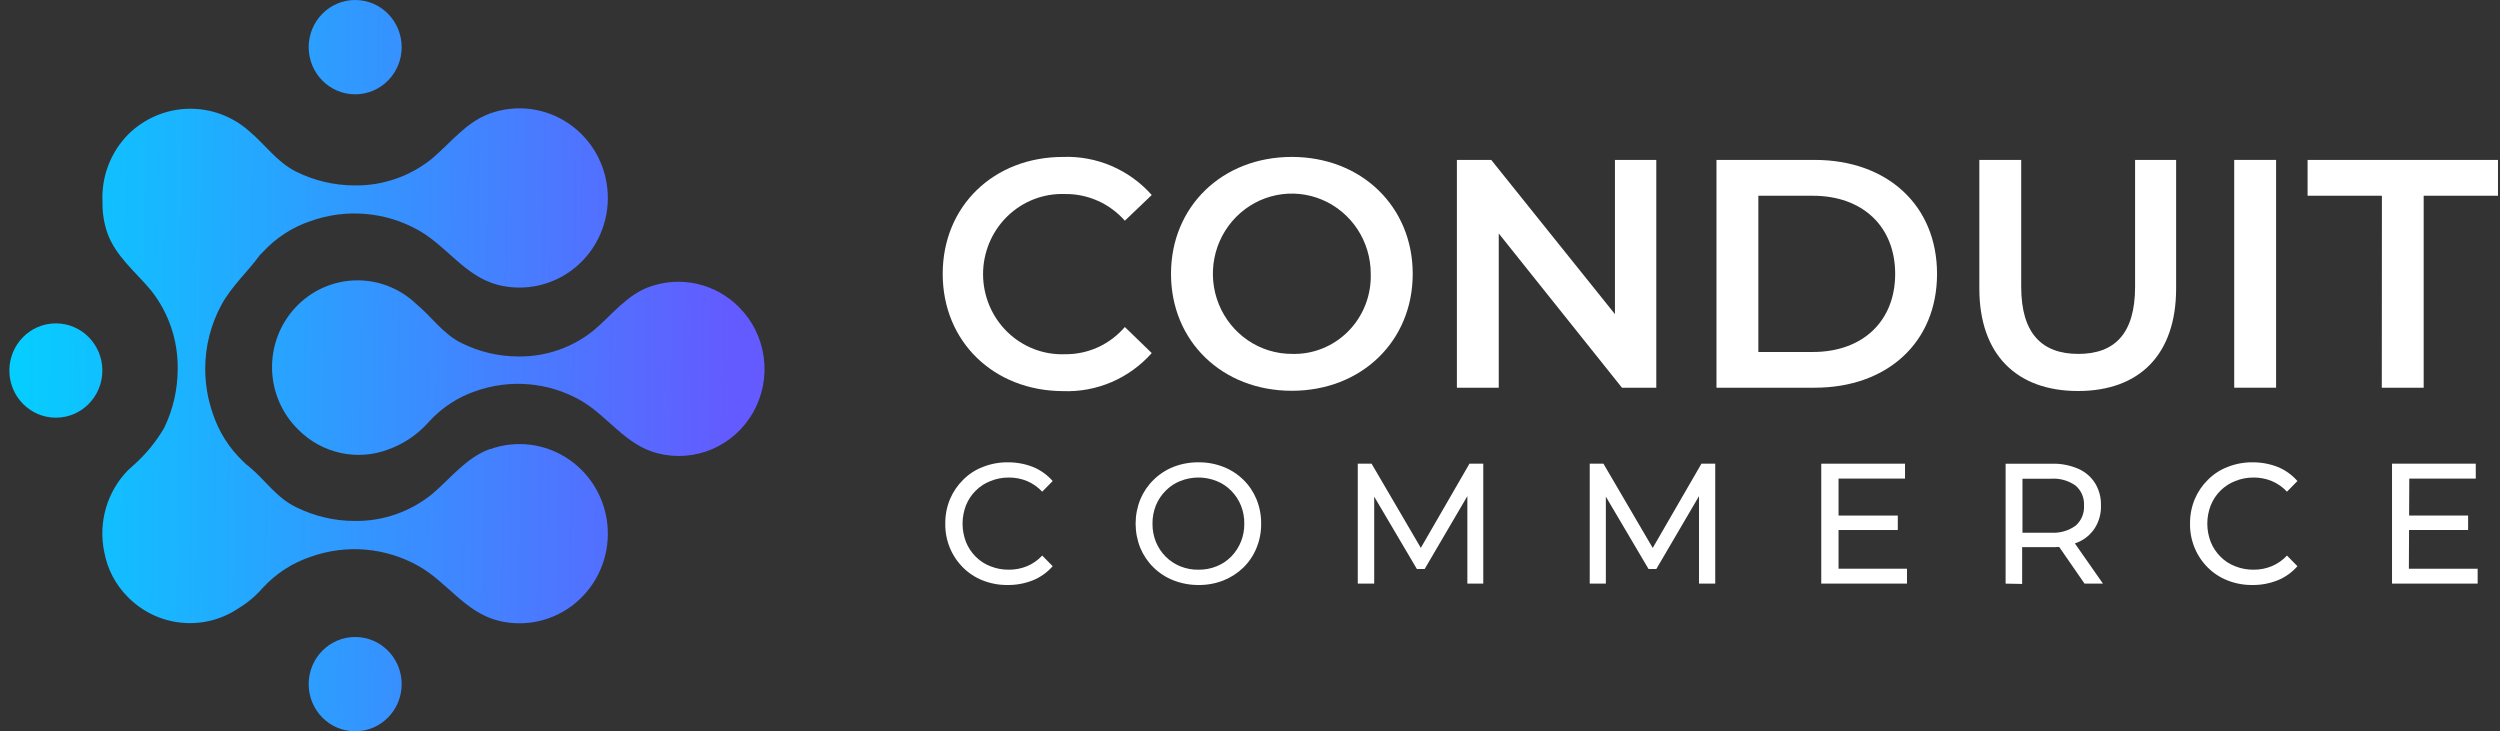
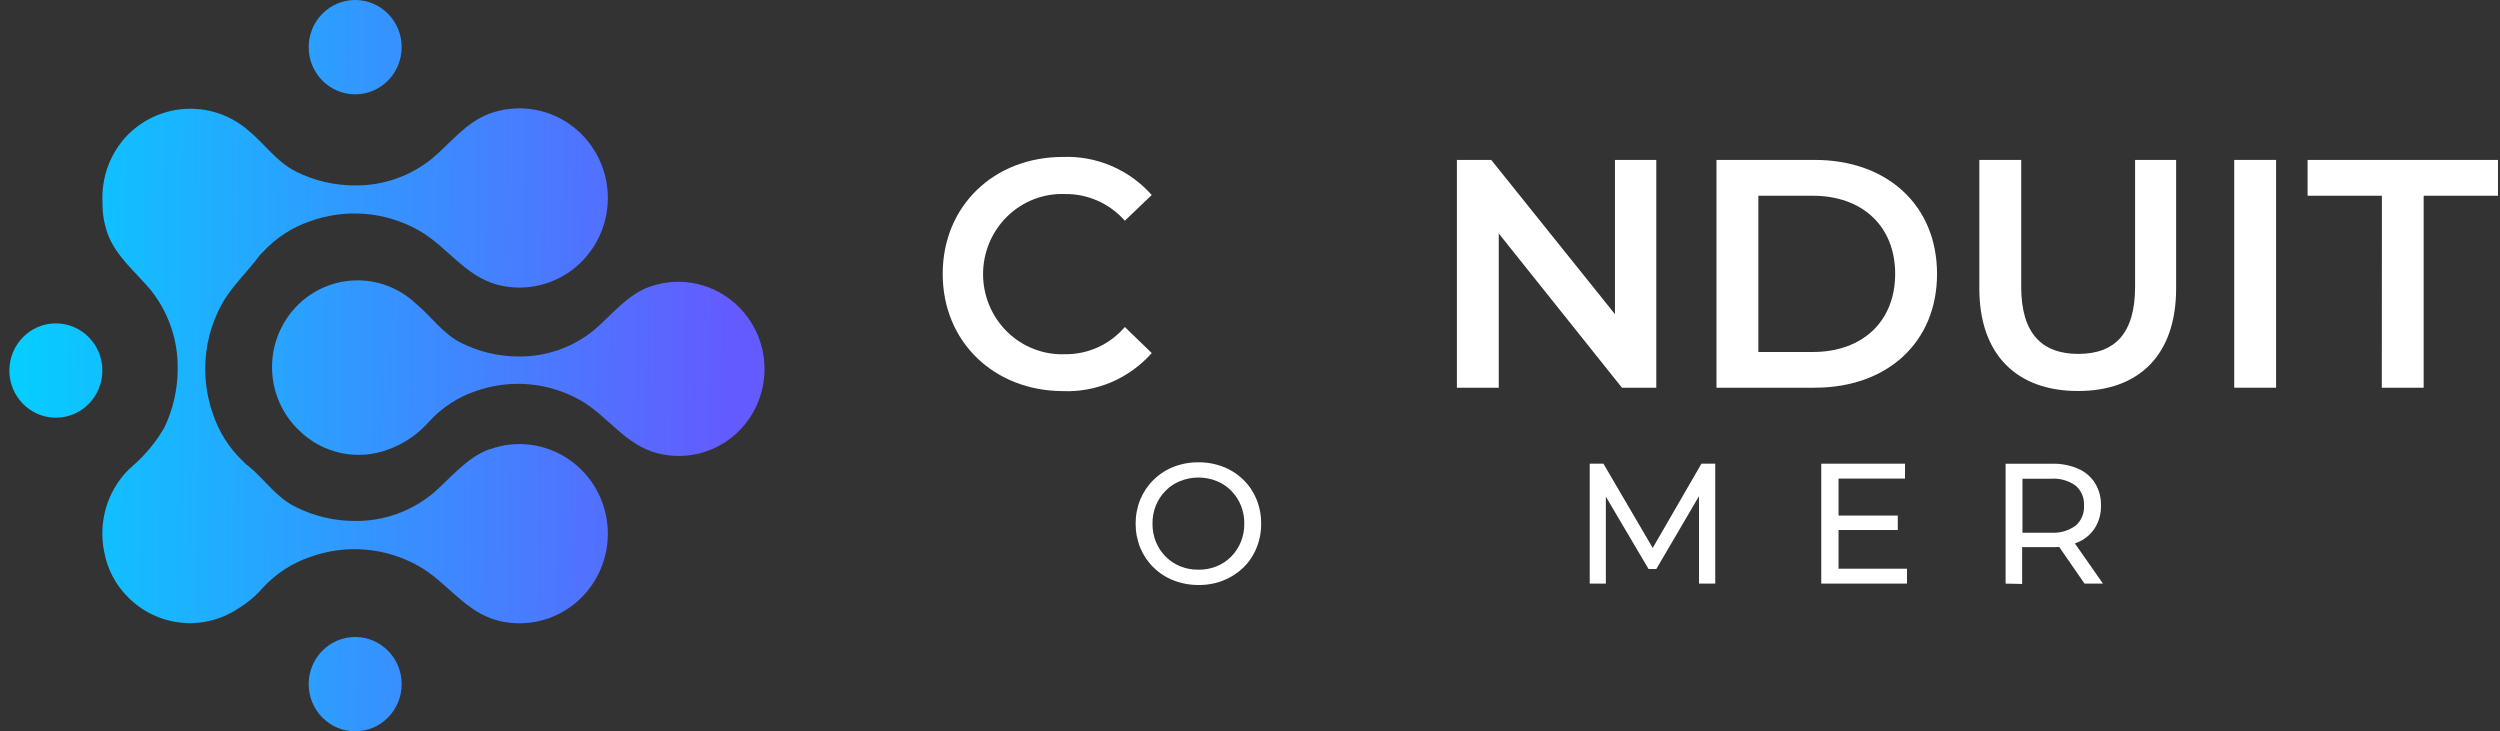
<svg xmlns="http://www.w3.org/2000/svg" width="147" height="43" viewBox="0 0 147 43" fill="none">
  <rect x="0" y="0" width="147" height="43" fill="#333333" stroke="none" />
  <g clip-path="url(#clip0_636_65174)">
    <path d="M3.285 24.56C4.794 24.56 6.019 23.319 6.019 21.787C6.019 20.256 4.794 19.014 3.285 19.014C1.775 19.014 0.551 20.256 0.551 21.787C0.551 23.319 1.775 24.56 3.285 24.56Z" fill="url(#paint0_linear_636_65174)" />
    <path d="M20.884 5.546C22.394 5.546 23.618 4.304 23.618 2.773C23.618 1.241 22.394 0 20.884 0C19.374 0 18.15 1.241 18.15 2.773C18.15 4.304 19.374 5.546 20.884 5.546Z" fill="url(#paint1_linear_636_65174)" />
    <path d="M20.884 43C22.394 43 23.618 41.759 23.618 40.227C23.618 38.696 22.394 37.455 20.884 37.455C19.374 37.455 18.15 38.696 18.15 40.227C18.15 41.759 19.374 43 20.884 43Z" fill="url(#paint2_linear_636_65174)" />
    <path d="M28.796 26.408C27.413 26.911 26.506 28.119 25.416 29.045C24.122 30.096 22.508 30.657 20.851 30.632C19.661 30.631 18.486 30.355 17.417 29.825C16.275 29.284 15.602 28.233 14.635 27.426L14.47 27.301C14.411 27.247 14.357 27.182 14.293 27.128C13.473 26.35 12.858 25.376 12.505 24.296C12.216 23.458 12.068 22.578 12.067 21.691C12.066 20.364 12.399 19.06 13.033 17.9C13.631 16.817 14.566 15.977 15.281 14.997C15.342 14.943 15.399 14.885 15.452 14.824C16.224 13.985 17.192 13.357 18.266 12.998C19.301 12.629 20.402 12.486 21.495 12.579C22.589 12.672 23.651 13 24.61 13.54C26.292 14.488 27.339 16.248 29.282 16.752C30.069 16.952 30.892 16.962 31.683 16.782C32.475 16.602 33.214 16.236 33.841 15.714C34.468 15.192 34.966 14.529 35.295 13.777C35.624 13.024 35.775 12.204 35.735 11.383C35.695 10.561 35.467 9.76 35.067 9.044C34.667 8.328 34.108 7.717 33.433 7.259C32.759 6.802 31.988 6.511 31.183 6.41C30.378 6.31 29.56 6.401 28.796 6.678C27.413 7.182 26.506 8.39 25.416 9.316C24.122 10.367 22.508 10.928 20.851 10.903C19.661 10.902 18.486 10.626 17.417 10.096C16.275 9.527 15.602 8.503 14.635 7.696C13.641 6.821 12.359 6.357 11.044 6.396C9.728 6.435 8.475 6.975 7.533 7.908C7.02 8.43 6.621 9.055 6.361 9.744C6.102 10.432 5.988 11.168 6.027 11.905C6.018 12.512 6.114 13.117 6.31 13.692C6.802 15.078 7.987 15.993 8.895 17.093C9.922 18.397 10.471 20.022 10.449 21.691C10.448 22.89 10.178 24.074 9.658 25.151C9.175 25.982 8.562 26.728 7.843 27.361L7.533 27.642C6.923 28.263 6.475 29.029 6.23 29.869C5.985 30.71 5.95 31.599 6.129 32.457C6.313 33.463 6.797 34.388 7.517 35.105C8.36 35.961 9.469 36.494 10.655 36.614C11.842 36.735 13.033 36.435 14.027 35.766C14.357 35.565 14.668 35.333 14.956 35.073C15.132 34.914 15.298 34.744 15.452 34.564C16.224 33.725 17.192 33.098 18.266 32.739C19.301 32.369 20.402 32.226 21.495 32.319C22.589 32.413 23.651 32.74 24.61 33.28C26.292 34.228 27.339 35.988 29.282 36.492C30.069 36.692 30.892 36.702 31.683 36.522C32.475 36.342 33.214 35.976 33.841 35.454C34.468 34.932 34.966 34.269 35.295 33.517C35.624 32.765 35.775 31.945 35.735 31.123C35.695 30.301 35.467 29.5 35.067 28.784C34.667 28.068 34.108 27.457 33.433 27C32.759 26.542 31.988 26.252 31.183 26.151C30.378 26.05 29.56 26.142 28.796 26.419V26.408Z" fill="url(#paint3_linear_636_65174)" />
    <path d="M43.452 18.057C42.774 17.375 41.92 16.901 40.989 16.691C40.057 16.48 39.086 16.541 38.186 16.866C36.852 17.348 35.97 18.528 34.913 19.422C33.658 20.439 32.093 20.982 30.486 20.96C29.332 20.96 28.192 20.694 27.154 20.18C26.044 19.638 25.392 18.631 24.452 17.851C23.478 16.932 22.185 16.442 20.855 16.487C19.525 16.533 18.268 17.111 17.357 18.096C16.447 19.08 15.958 20.39 15.998 21.738C16.038 23.087 16.603 24.365 17.569 25.292C18.253 25.972 19.114 26.439 20.05 26.638C20.987 26.838 21.96 26.762 22.856 26.419C23.559 26.163 24.206 25.771 24.762 25.265C24.933 25.11 25.096 24.946 25.248 24.772C25.995 23.959 26.931 23.348 27.971 22.996C28.978 22.64 30.047 22.504 31.11 22.598C32.172 22.691 33.202 23.011 34.133 23.538C35.736 24.458 36.777 26.175 38.662 26.652C39.733 26.93 40.866 26.844 41.884 26.405C42.903 25.967 43.751 25.201 44.297 24.225C44.844 23.25 45.059 22.119 44.909 21.007C44.759 19.895 44.252 18.864 43.468 18.073L43.452 18.057Z" fill="url(#paint4_linear_636_65174)" />
    <path d="M55.431 16.103C55.431 12.103 58.447 9.228 62.503 9.228C63.482 9.191 64.456 9.372 65.358 9.759C66.26 10.145 67.067 10.728 67.723 11.466L66.141 12.978C65.698 12.476 65.154 12.075 64.545 11.805C63.937 11.534 63.278 11.399 62.614 11.409C61.99 11.386 61.369 11.491 60.787 11.717C60.204 11.944 59.673 12.287 59.224 12.726C58.775 13.166 58.418 13.693 58.174 14.276C57.93 14.859 57.804 15.486 57.804 16.119C57.804 16.752 57.93 17.379 58.174 17.962C58.418 18.545 58.775 19.072 59.224 19.511C59.673 19.951 60.204 20.294 60.787 20.52C61.369 20.747 61.99 20.851 62.614 20.828C63.281 20.837 63.942 20.699 64.551 20.423C65.16 20.146 65.702 19.739 66.141 19.228L67.723 20.76C67.065 21.5 66.255 22.085 65.35 22.472C64.444 22.858 63.466 23.038 62.485 22.997C58.447 22.978 55.431 20.103 55.431 16.103Z" fill="white" />
-     <path d="M68.855 16.102C68.855 12.14 71.871 9.227 75.958 9.227C80.045 9.227 83.068 12.14 83.068 16.102C83.068 20.065 80.051 22.978 75.958 22.978C71.865 22.978 68.855 20.065 68.855 16.102ZM80.6 16.102C80.601 15.17 80.329 14.258 79.82 13.482C79.311 12.707 78.586 12.102 77.739 11.744C76.891 11.386 75.957 11.292 75.056 11.473C74.156 11.654 73.329 12.103 72.679 12.762C72.029 13.42 71.587 14.26 71.407 15.174C71.227 16.089 71.319 17.037 71.67 17.898C72.022 18.76 72.616 19.496 73.38 20.014C74.142 20.532 75.04 20.809 75.958 20.809C76.572 20.829 77.185 20.721 77.756 20.491C78.327 20.262 78.846 19.916 79.281 19.475C79.716 19.034 80.058 18.507 80.284 17.927C80.511 17.347 80.618 16.726 80.6 16.102Z" fill="white" />
    <path d="M97.39 9.403V22.797H95.371L88.127 13.728V22.797H85.665V9.403H87.684L94.959 18.472V9.403H97.39Z" fill="white" />
    <path d="M100.929 9.403H106.703C110.98 9.403 113.898 12.085 113.898 16.104C113.898 20.122 110.98 22.797 106.703 22.797H100.929V9.403ZM106.592 20.697C109.534 20.697 111.436 18.879 111.436 16.104C111.436 13.328 109.534 11.51 106.592 11.51H103.391V20.697H106.592Z" fill="white" />
    <path d="M116.385 16.96V9.403H118.847V16.866C118.847 19.622 120.077 20.81 122.207 20.81C124.337 20.81 125.543 19.622 125.543 16.866V9.403H127.956V16.96C127.956 20.866 125.783 22.991 122.188 22.991C118.594 22.991 116.385 20.866 116.385 16.96Z" fill="white" />
    <path d="M131.372 9.403H133.834V22.797H131.372V9.403Z" fill="white" />
    <path d="M140.056 11.51H135.686V9.403H146.882V11.51H142.512V22.797H140.05L140.056 11.51Z" fill="white" />
-     <path d="M59.251 34.398C58.75 34.404 58.253 34.313 57.786 34.129C57.354 33.96 56.96 33.702 56.629 33.373C56.291 33.037 56.024 32.636 55.844 32.192C55.664 31.748 55.575 31.271 55.583 30.792C55.577 30.296 55.671 29.805 55.86 29.348C56.041 28.92 56.305 28.533 56.635 28.21C56.966 27.877 57.362 27.619 57.798 27.454C58.265 27.27 58.763 27.178 59.264 27.185C59.77 27.181 60.274 27.274 60.747 27.46C61.188 27.641 61.582 27.924 61.898 28.285L61.282 28.91C61.03 28.641 60.727 28.428 60.39 28.285C60.051 28.147 59.69 28.077 59.325 28.079C58.954 28.076 58.586 28.145 58.242 28.285C57.918 28.41 57.623 28.601 57.376 28.846C57.128 29.091 56.932 29.385 56.801 29.71C56.531 30.405 56.531 31.178 56.801 31.873C56.932 32.197 57.127 32.491 57.374 32.735C57.621 32.983 57.917 33.175 58.242 33.298C58.587 33.435 58.955 33.503 59.325 33.498C59.69 33.5 60.051 33.43 60.39 33.292C60.728 33.15 61.032 32.937 61.282 32.667L61.898 33.292C61.582 33.653 61.188 33.936 60.747 34.117C60.271 34.308 59.763 34.404 59.251 34.398Z" fill="white" />
    <path d="M70.474 34.398C69.969 34.401 69.468 34.308 68.997 34.123C68.561 33.953 68.163 33.696 67.828 33.367C67.495 33.042 67.232 32.653 67.052 32.223C66.682 31.305 66.682 30.278 67.052 29.36C67.232 28.93 67.495 28.541 67.828 28.216C68.163 27.886 68.561 27.626 68.997 27.454C69.468 27.27 69.97 27.178 70.474 27.185C70.975 27.179 71.472 27.27 71.939 27.454C72.375 27.624 72.773 27.881 73.109 28.21C73.439 28.532 73.701 28.919 73.878 29.348C74.066 29.805 74.161 30.296 74.155 30.792C74.161 31.285 74.067 31.774 73.878 32.229C73.703 32.66 73.441 33.05 73.109 33.373C72.771 33.7 72.374 33.957 71.939 34.129C71.472 34.313 70.975 34.404 70.474 34.398ZM70.474 33.498C70.838 33.503 71.201 33.435 71.539 33.298C71.859 33.168 72.15 32.975 72.394 32.729C72.643 32.474 72.839 32.172 72.972 31.839C73.104 31.506 73.169 31.15 73.164 30.792C73.171 30.433 73.106 30.076 72.974 29.743C72.842 29.41 72.645 29.108 72.394 28.854C72.152 28.606 71.86 28.412 71.539 28.285C70.85 28.01 70.085 28.01 69.397 28.285C69.076 28.412 68.784 28.606 68.541 28.854C68.296 29.098 68.102 29.389 67.969 29.71C67.832 30.053 67.762 30.421 67.766 30.792C67.762 31.16 67.831 31.526 67.969 31.867C68.101 32.19 68.295 32.483 68.541 32.729C68.786 32.974 69.077 33.168 69.397 33.298C69.739 33.437 70.106 33.505 70.474 33.498Z" fill="white" />
-     <path d="M79.837 34.315V27.265H80.649L83.763 32.59H83.327L86.404 27.265H87.216V34.315H86.281V28.784H86.508L83.769 33.459H83.314L80.556 28.784H80.803V34.315H79.837Z" fill="white" />
    <path d="M93.476 34.315V27.265H94.282L97.397 32.59H96.966L100.044 27.265H100.856V34.315H99.902V28.784H100.129L97.391 33.459H96.935L94.177 28.784H94.424V34.315H93.476Z" fill="white" />
    <path d="M108.106 33.44H112.131V34.315H107.09V27.265H112.015V28.14H108.106V33.44ZM108.02 30.315H111.59V31.165H108.02V30.315Z" fill="white" />
    <path d="M117.93 34.317V27.267H120.638C121.172 27.249 121.703 27.35 122.195 27.561C122.602 27.735 122.946 28.029 123.186 28.404C123.428 28.8 123.55 29.258 123.537 29.723C123.551 30.186 123.429 30.643 123.186 31.036C122.946 31.411 122.602 31.705 122.195 31.88C121.702 32.087 121.172 32.187 120.638 32.173H118.478L118.902 31.73V34.336L117.93 34.317ZM118.921 31.817L118.478 31.323H120.607C121.123 31.357 121.634 31.209 122.054 30.904C122.217 30.759 122.346 30.578 122.431 30.374C122.515 30.171 122.553 29.95 122.54 29.73C122.553 29.51 122.516 29.29 122.432 29.087C122.347 28.885 122.218 28.704 122.054 28.561C121.633 28.258 121.122 28.113 120.607 28.148H118.478L118.921 27.642V31.817ZM122.571 34.317L120.804 31.761H121.869L123.654 34.317H122.571Z" fill="white" />
-     <path d="M132.443 34.398C131.942 34.404 131.445 34.313 130.978 34.129C130.546 33.96 130.152 33.702 129.82 33.373C129.483 33.037 129.215 32.636 129.036 32.192C128.855 31.748 128.767 31.271 128.774 30.792C128.768 30.296 128.863 29.805 129.051 29.348C129.233 28.92 129.497 28.533 129.827 28.21C130.157 27.877 130.554 27.619 130.99 27.454C131.457 27.27 131.954 27.178 132.455 27.185C132.962 27.181 133.466 27.274 133.938 27.46C134.38 27.641 134.774 27.924 135.089 28.285L134.474 28.91C134.222 28.641 133.918 28.428 133.581 28.285C133.243 28.147 132.881 28.077 132.517 28.079C132.146 28.076 131.778 28.145 131.433 28.285C131.11 28.41 130.815 28.601 130.567 28.846C130.319 29.091 130.124 29.385 129.993 29.71C129.722 30.405 129.722 31.178 129.993 31.873C130.124 32.197 130.319 32.491 130.566 32.735C130.812 32.983 131.108 33.175 131.433 33.298C131.778 33.435 132.146 33.503 132.517 33.498C132.881 33.5 133.243 33.43 133.581 33.292C133.919 33.15 134.224 32.937 134.474 32.667L135.089 33.292C134.774 33.653 134.38 33.936 133.938 34.117C133.463 34.308 132.955 34.404 132.443 34.398Z" fill="white" />
-     <path d="M141.642 33.44H145.686V34.315H140.651V27.265H145.575V28.14H141.666L141.642 33.44ZM141.549 30.315H145.125V31.165H141.549V30.315Z" fill="white" />
  </g>
  <defs>
    <linearGradient id="paint0_linear_636_65174" x1="-1.382" y1="23.79" x2="49.36" y2="24.489" gradientUnits="userSpaceOnUse">
      <stop stop-color="#00D4FF" />
      <stop offset="0.873" stop-color="#635BFF" />
    </linearGradient>
    <linearGradient id="paint1_linear_636_65174" x1="-1.382" y1="23.79" x2="49.36" y2="24.489" gradientUnits="userSpaceOnUse">
      <stop stop-color="#00D4FF" />
      <stop offset="0.873" stop-color="#635BFF" />
    </linearGradient>
    <linearGradient id="paint2_linear_636_65174" x1="-1.382" y1="23.79" x2="49.36" y2="24.489" gradientUnits="userSpaceOnUse">
      <stop stop-color="#00D4FF" />
      <stop offset="0.873" stop-color="#635BFF" />
    </linearGradient>
    <linearGradient id="paint3_linear_636_65174" x1="-1.382" y1="23.79" x2="49.36" y2="24.489" gradientUnits="userSpaceOnUse">
      <stop stop-color="#00D4FF" />
      <stop offset="0.873" stop-color="#635BFF" />
    </linearGradient>
    <linearGradient id="paint4_linear_636_65174" x1="-1.382" y1="23.79" x2="49.36" y2="24.489" gradientUnits="userSpaceOnUse">
      <stop stop-color="#00D4FF" />
      <stop offset="0.873" stop-color="#635BFF" />
    </linearGradient>
    <clipPath id="clip0_636_65174">
      <rect width="147" height="43" fill="white" />
    </clipPath>
  </defs>
</svg>